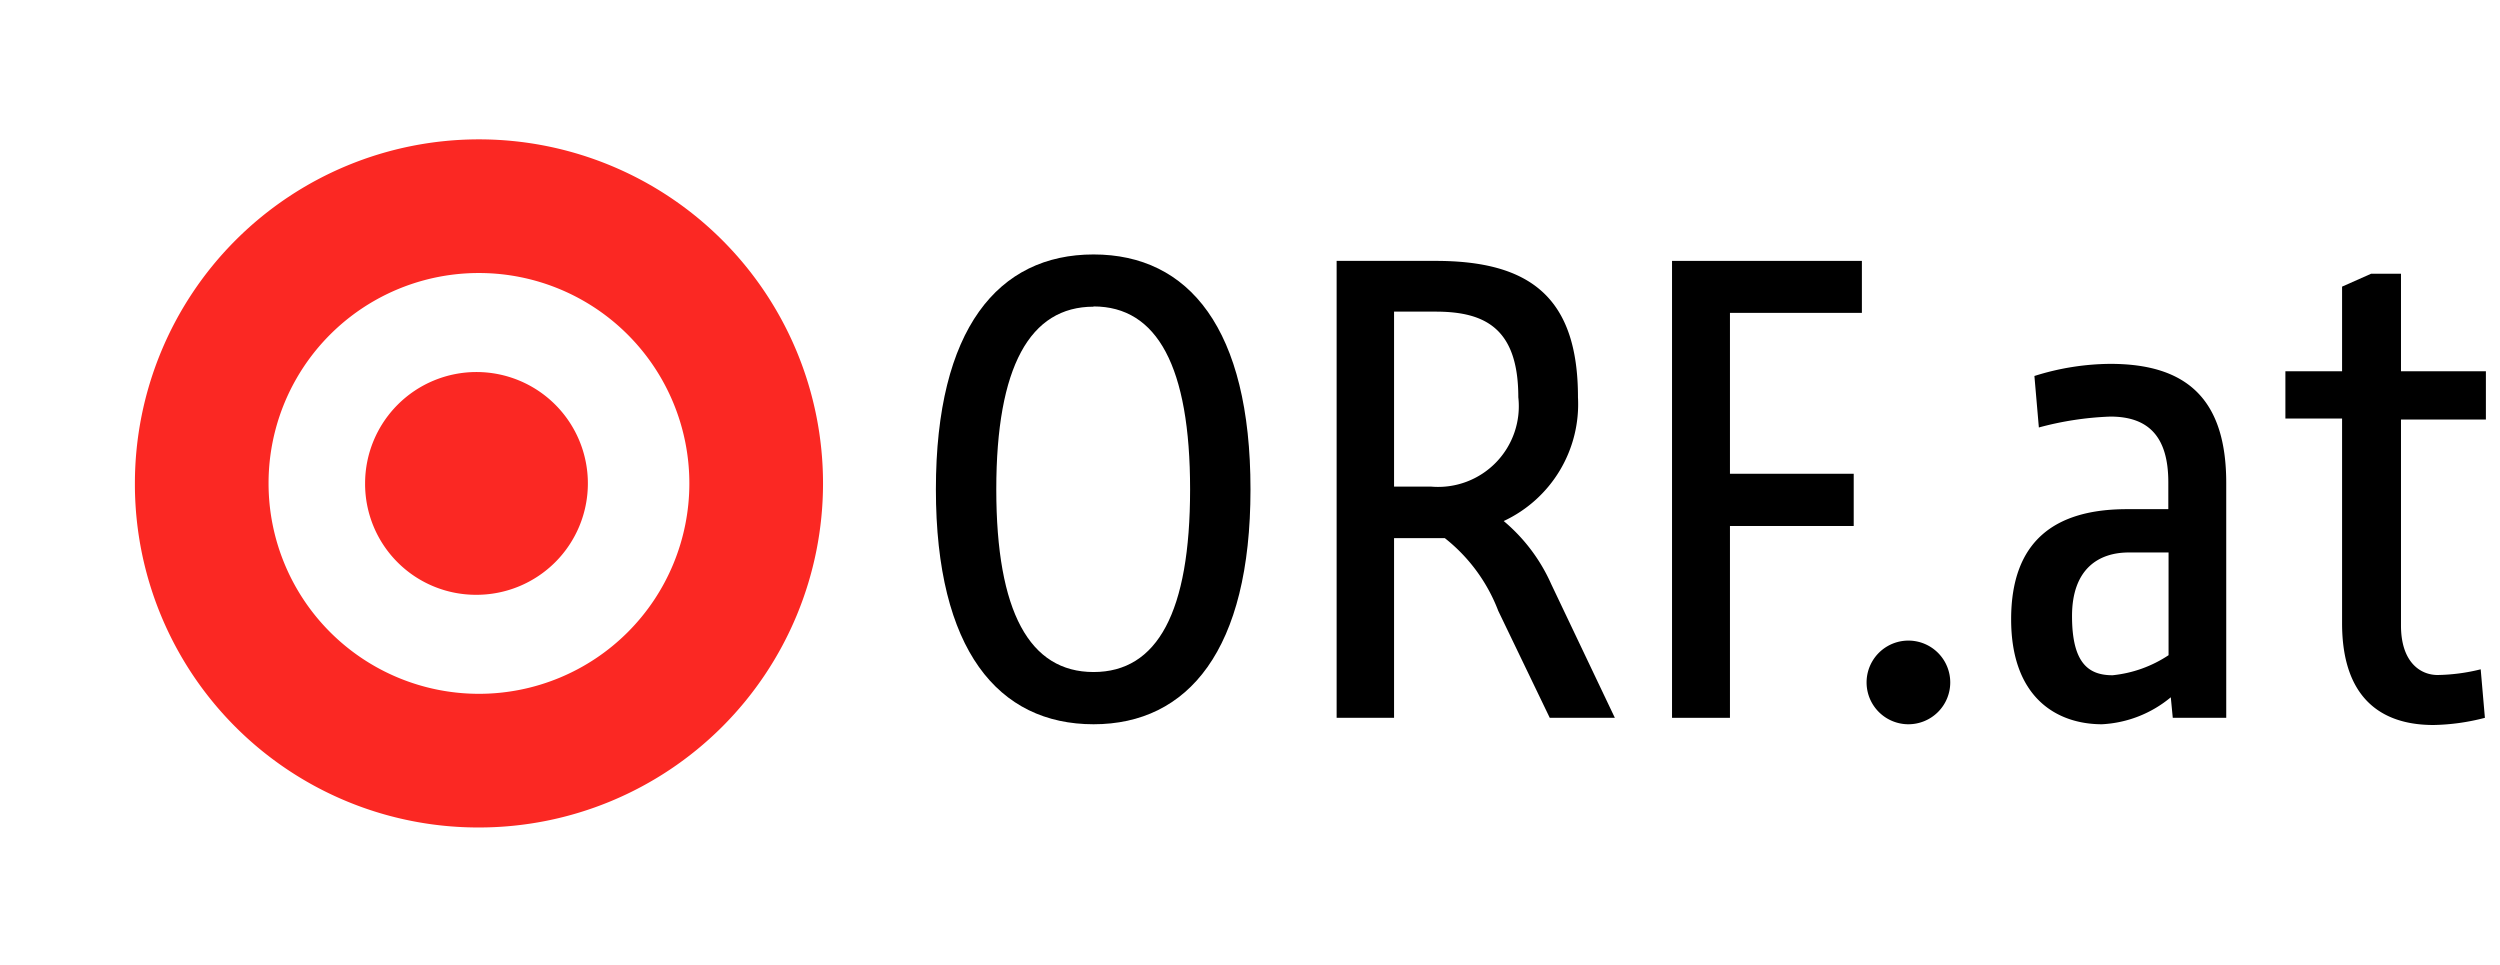
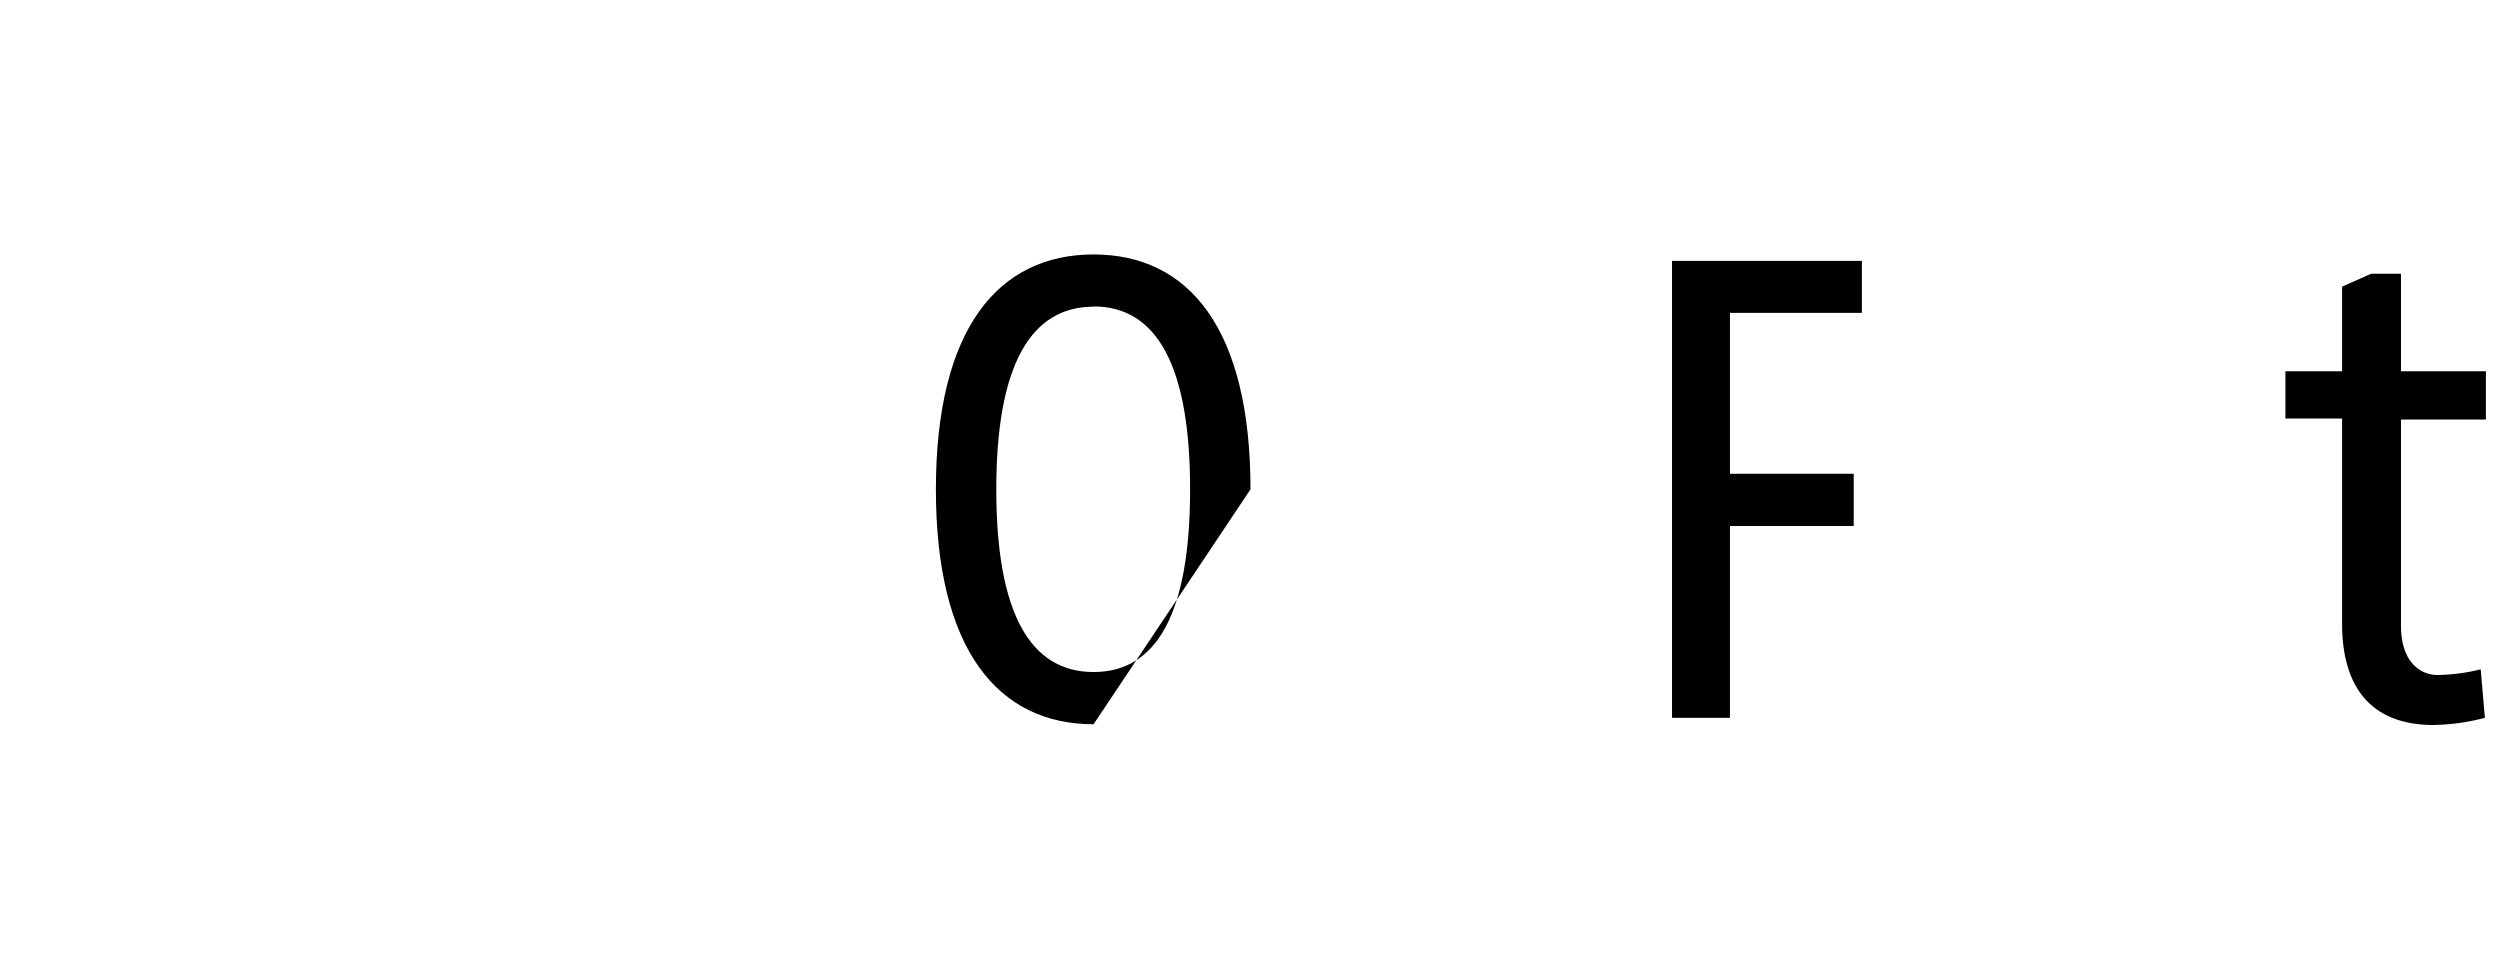
<svg xmlns="http://www.w3.org/2000/svg" id="Ebene_1" data-name="Ebene 1" viewBox="0 0 101 39">
  <defs>
    <style>
      .cls-1 {
        fill: #fb2823;
      }
    </style>
  </defs>
  <title>target_oe_rot</title>
-   <path class="cls-1" d="M10.85,19.53a8.5,8.5,0,1,0,8.5-8.5,8.49,8.49,0,0,0-8.5,8.5h0Zm-5.4,0a13.9,13.9,0,1,1,13.9,13.9,13.87,13.87,0,0,1-13.9-13.9h0Z" />
-   <path class="cls-1" d="M14.75,19.53a4.5,4.5,0,1,1,4.5,4.5,4.48,4.48,0,0,1-4.5-4.5h0Z" />
  <g>
-     <path d="M44.18,29.26c-3.85,0-6.37-3-6.37-9.49s2.52-9.49,6.37-9.49,6.34,3,6.34,9.49S48,29.26,44.18,29.26Zm0-16.87c-2.57,0-3.93,2.42-3.93,7.38s1.35,7.38,3.93,7.38,3.9-2.42,3.9-7.38S46.75,12.38,44.18,12.38Z" />
-     <path d="M65.24,29H62.61l-2.08-4.32a6.84,6.84,0,0,0-2.16-2.94H56.32V29H54V10.54h4c3.82,0,5.75,1.48,5.75,5.51a5.21,5.21,0,0,1-3,5,7.07,7.07,0,0,1,1.92,2.55ZM58,12.59H56.32v7.07h1.51a3.26,3.26,0,0,0,3.51-3.61C61.34,13.27,60,12.59,58,12.59Z" />
+     <path d="M44.18,29.26c-3.85,0-6.37-3-6.37-9.49s2.52-9.49,6.37-9.49,6.34,3,6.34,9.49Zm0-16.87c-2.57,0-3.93,2.42-3.93,7.38s1.35,7.38,3.93,7.38,3.9-2.42,3.9-7.38S46.75,12.38,44.18,12.38Z" />
    <path d="M75.22,12.64H69.89v6.5h5v2.11h-5V29H67.55V10.54h7.67v2.11Z" />
-     <path d="M77.1,29.26a1.69,1.69,0,1,1,0-3.38A1.69,1.69,0,1,1,77.1,29.26Z" />
-     <path d="M89.94,29H87.78l-0.08-.83a4.72,4.72,0,0,1-2.78,1.09c-1.82,0-3.67-1.07-3.67-4.24s1.77-4.45,4.68-4.45H87.6V19.48c0-1.87-.83-2.65-2.34-2.65a12.74,12.74,0,0,0-2.89.44l-0.18-2.08a10.35,10.35,0,0,1,3.07-.49c3.12,0,4.68,1.46,4.68,4.81V29ZM87.6,22.32H86c-1.2,0-2.29.65-2.29,2.57s0.68,2.39,1.64,2.39a5,5,0,0,0,2.26-.81V22.32Z" />
    <path d="M100.39,29a8.73,8.73,0,0,1-2.08.29c-2.16,0-3.69-1.14-3.69-4.11V16.91H92.33V15h2.29V11.58l1.17-.52H97V15h3.43v1.95H97v8.32c0,1.48.78,2,1.48,2a7.62,7.62,0,0,0,1.74-.23Z" />
  </g>
</svg>